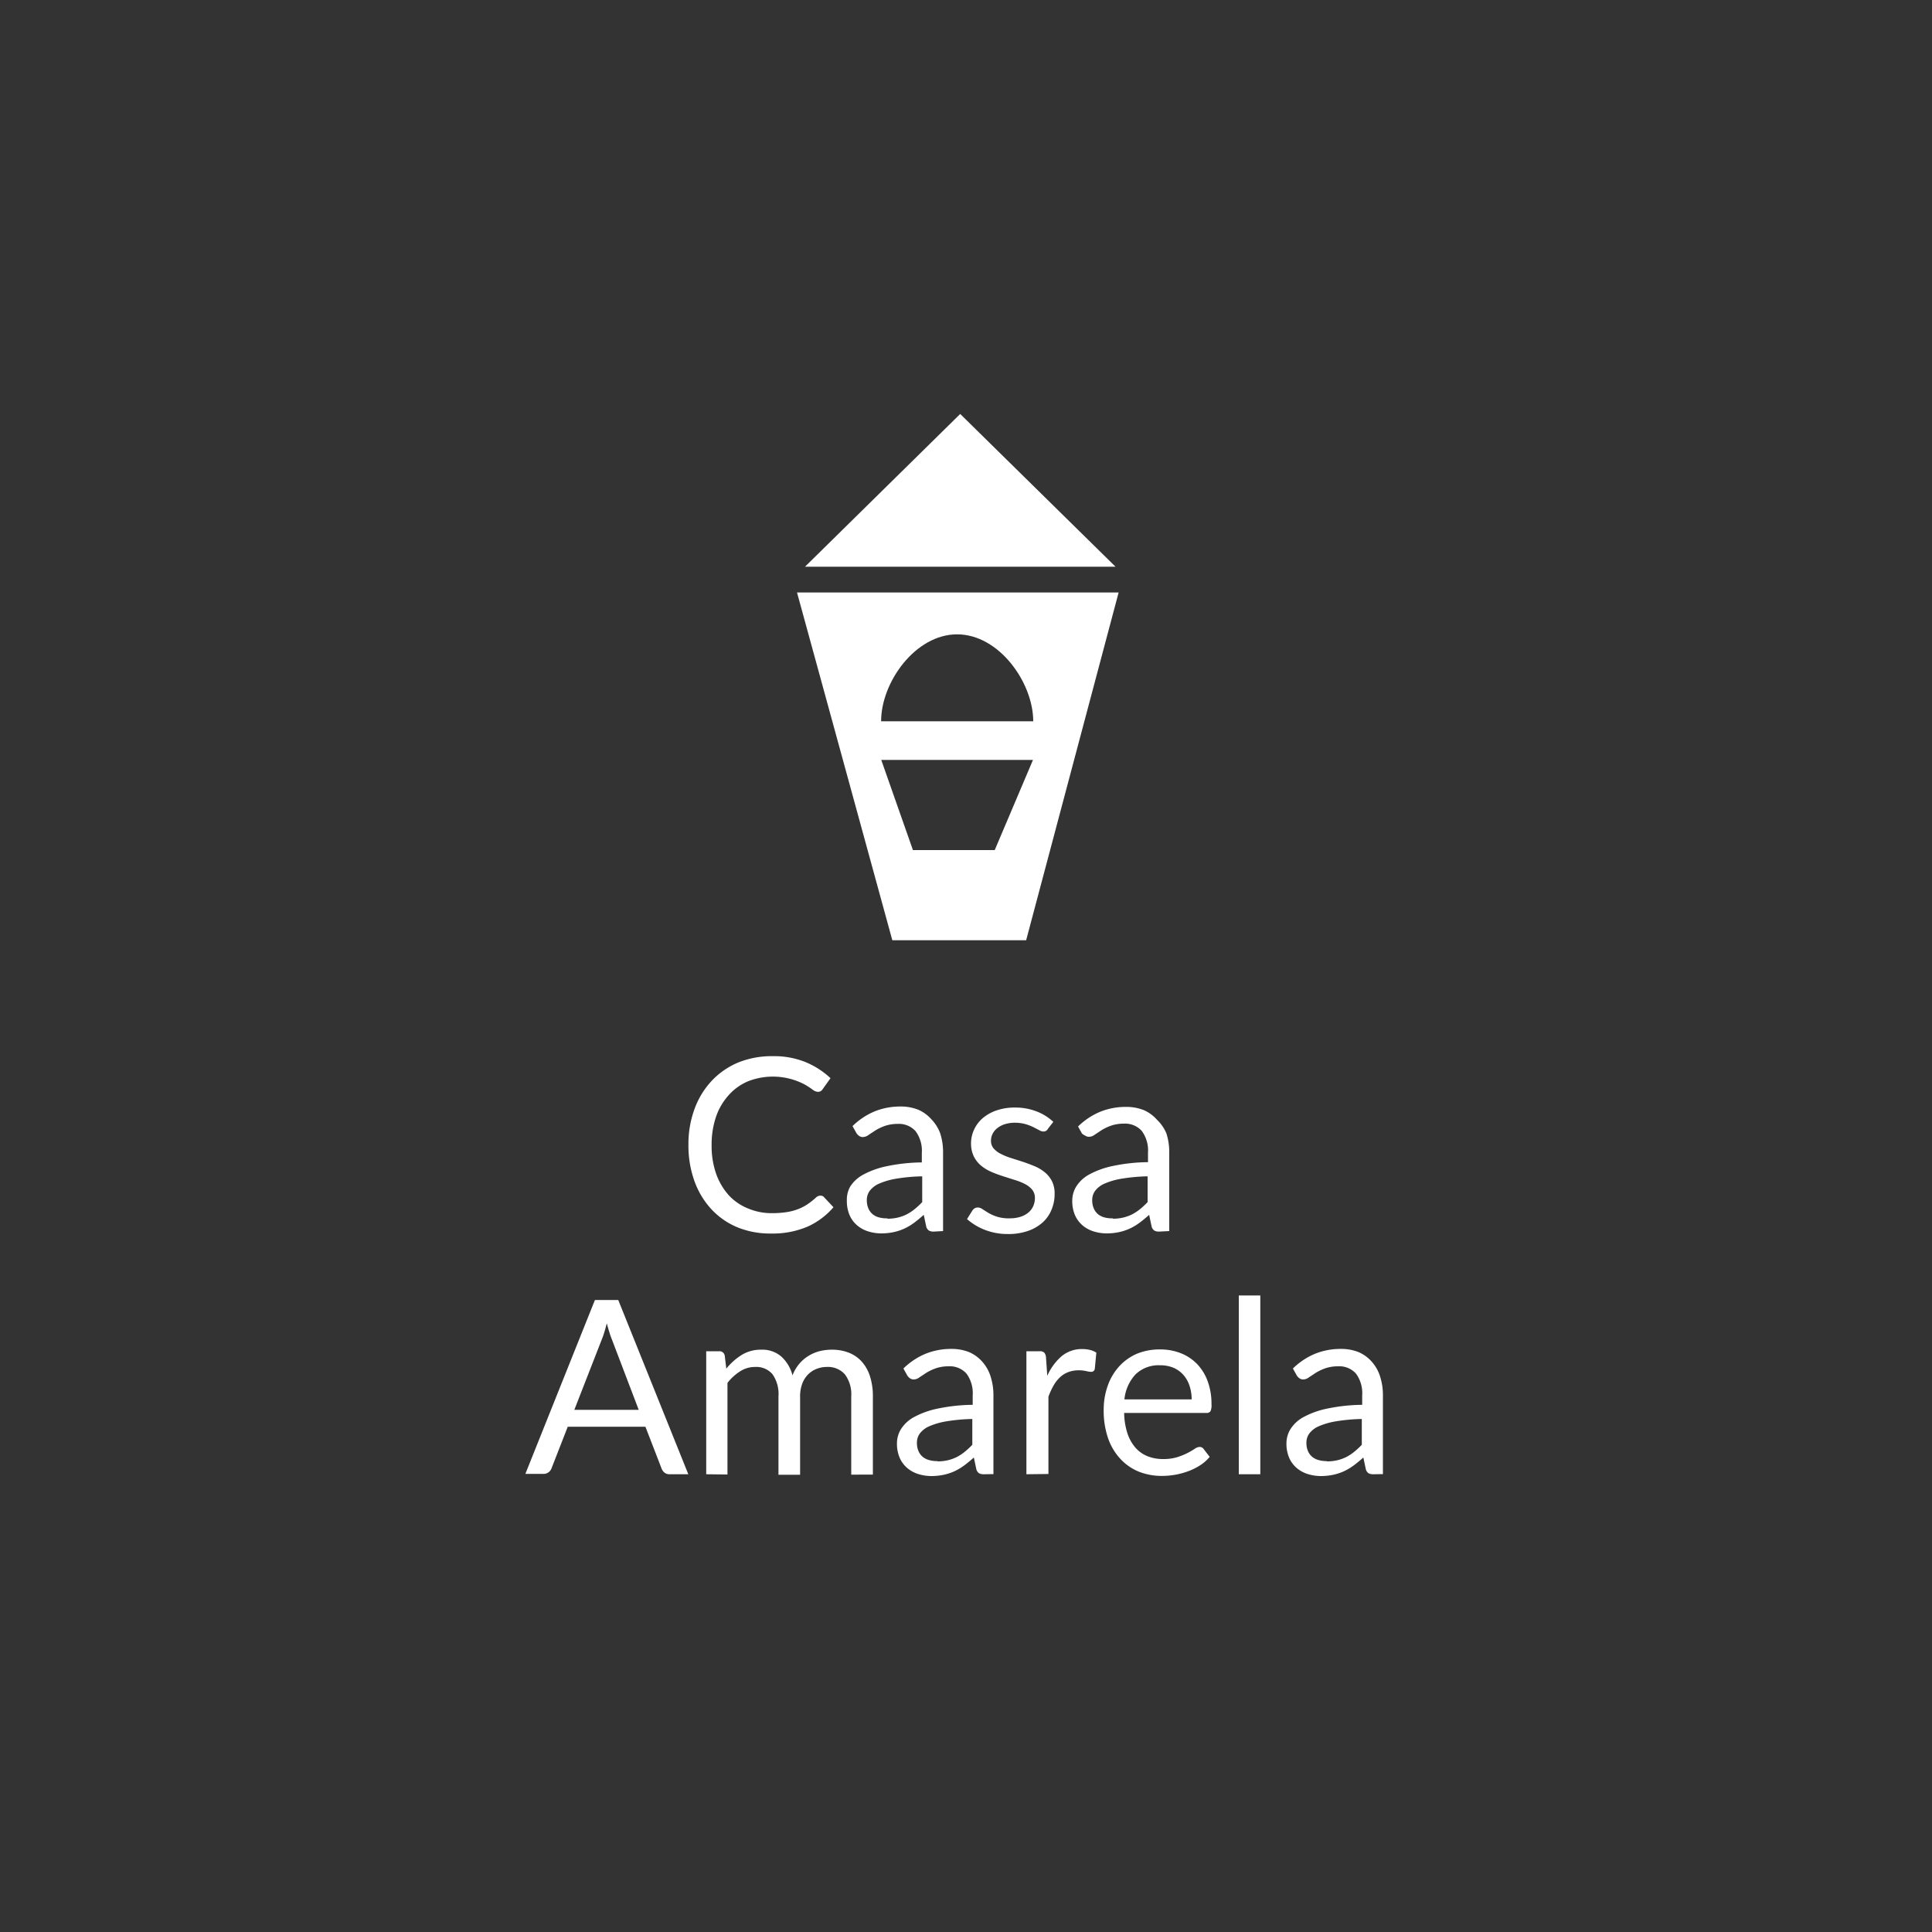
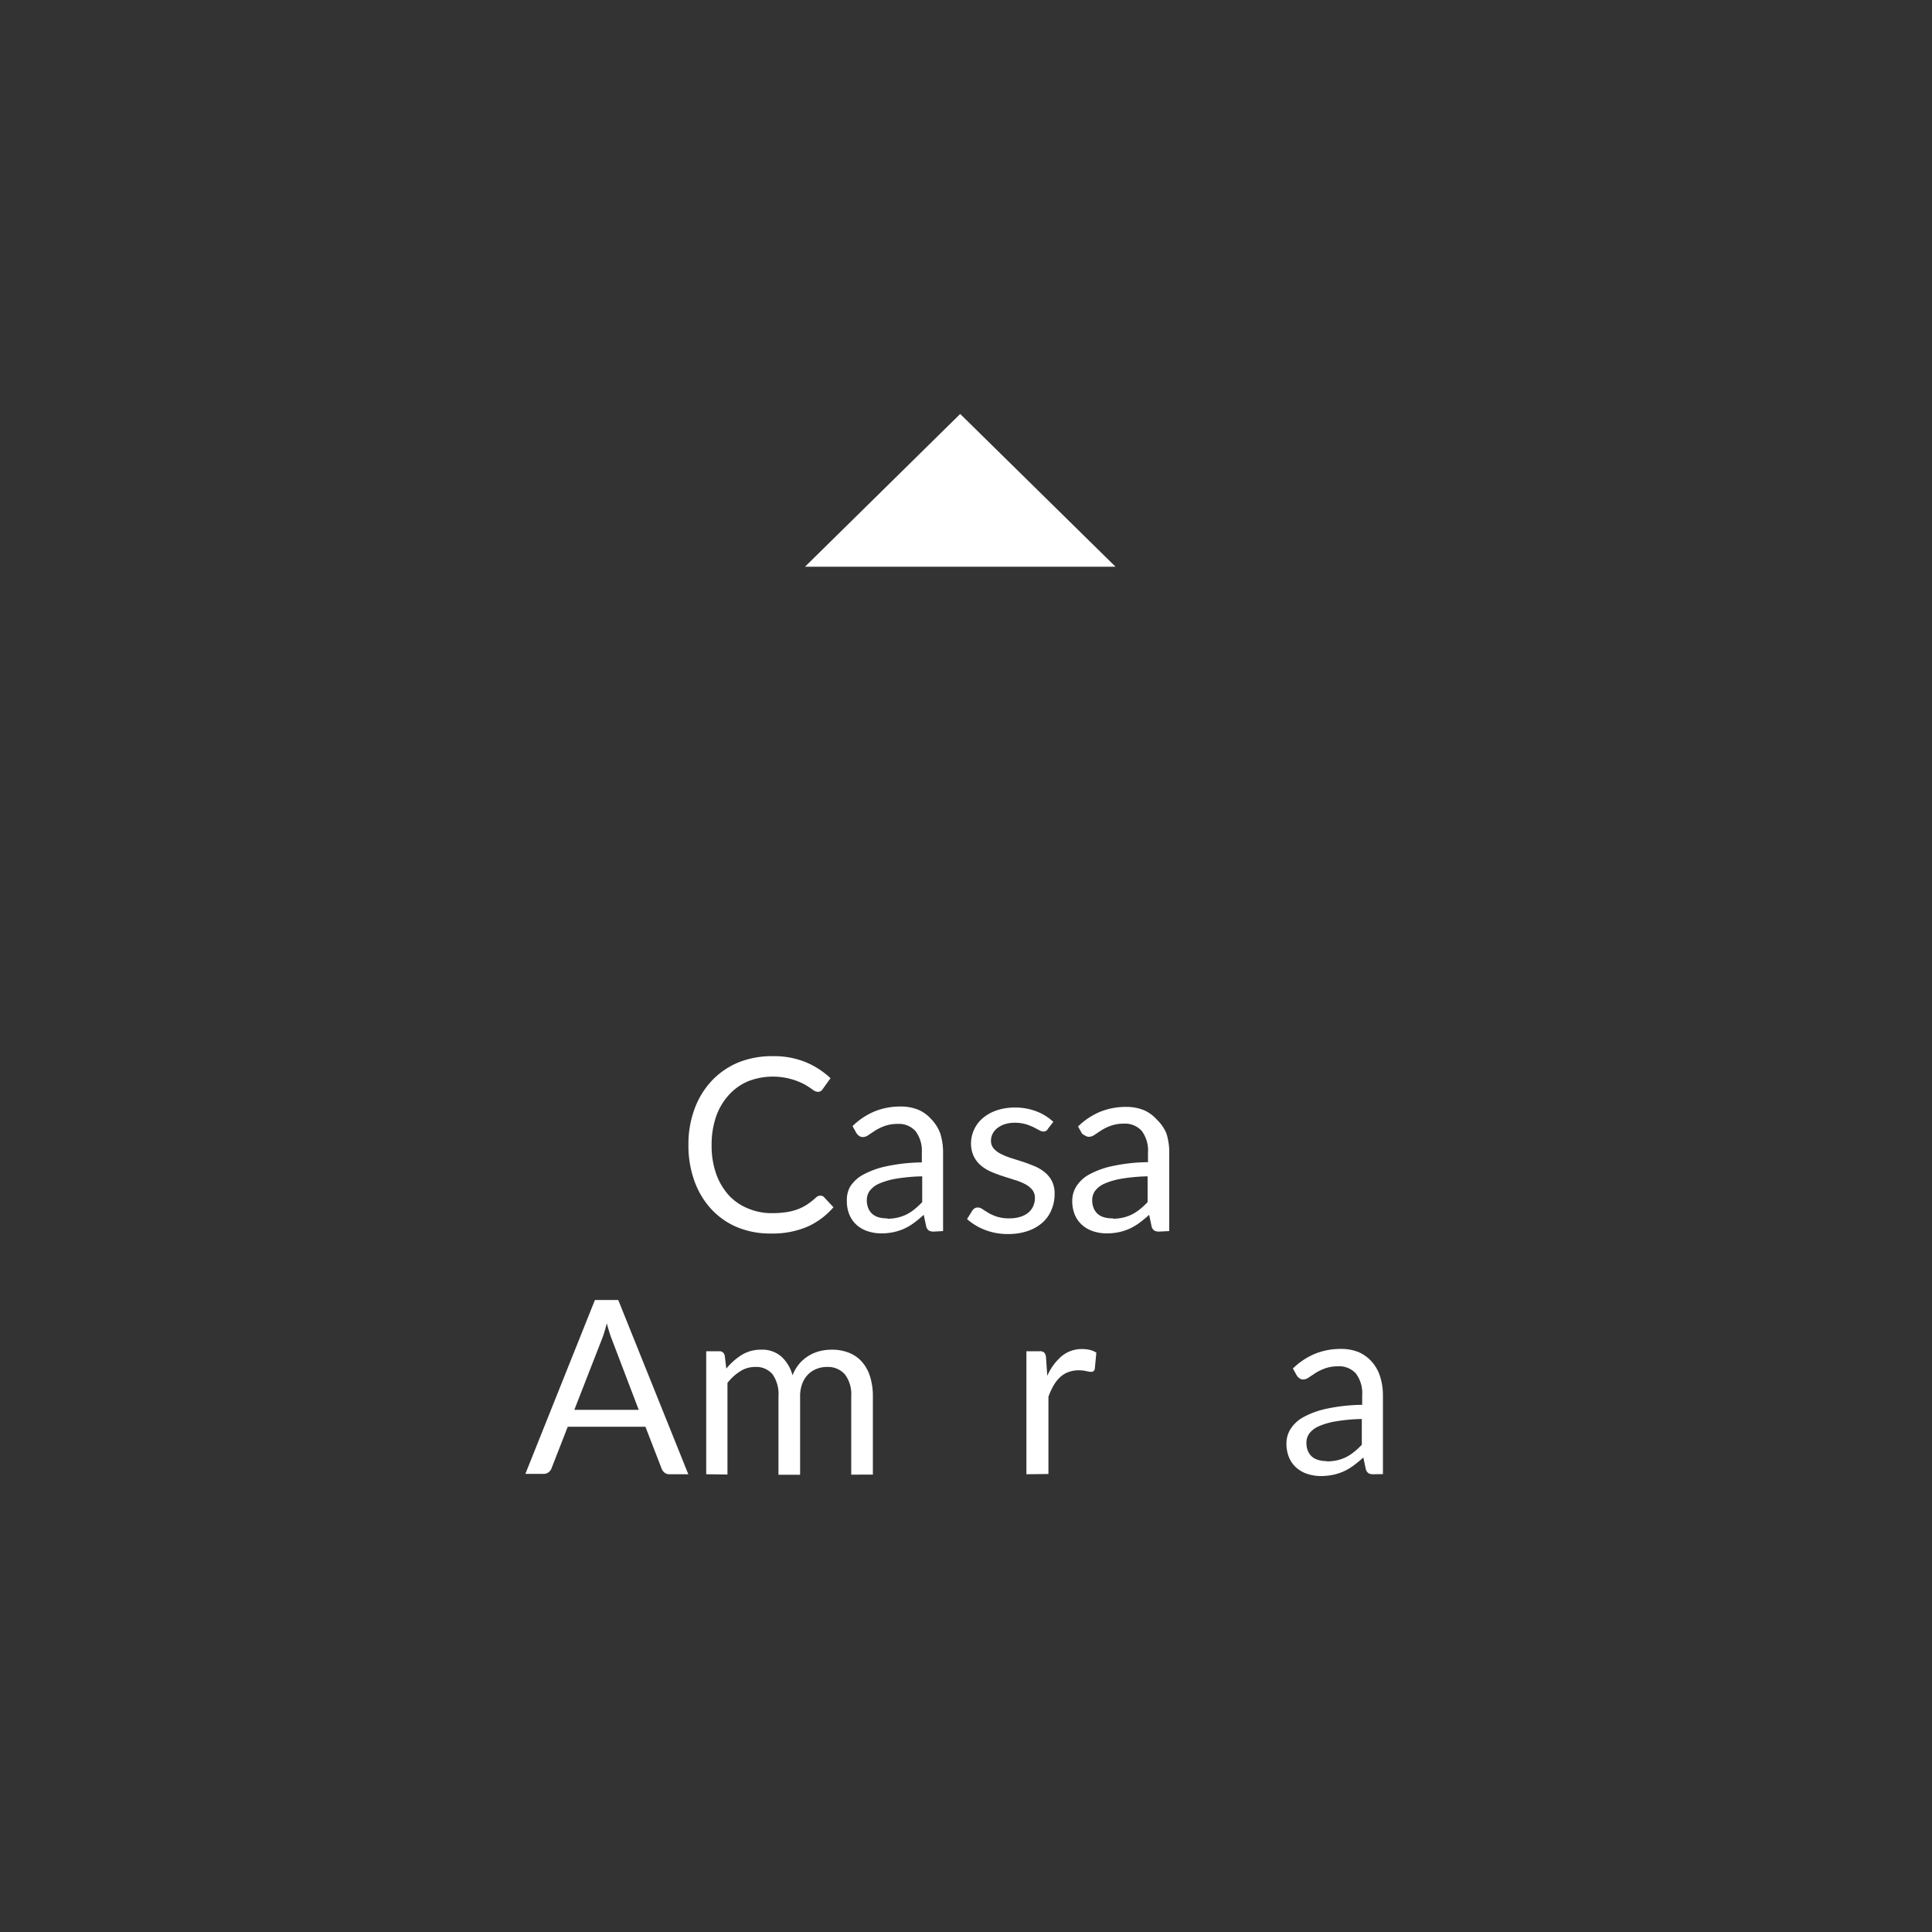
<svg xmlns="http://www.w3.org/2000/svg" id="Layer_1" data-name="Layer 1" viewBox="0 0 150 150">
  <rect x="0" y="0" width="150" height="150" fill="#333333" stroke="none" />
  <defs>
    <style>.cls-1{fill:#fff;}</style>
  </defs>
  <title>casa-amarela</title>
  <path class="cls-1" d="M63.72,92.83a.35.35,0,0,1,.26.12l.73.78a5.79,5.79,0,0,1-2,1.5,6.89,6.89,0,0,1-2.86.54,6.68,6.68,0,0,1-2.64-.5,5.8,5.8,0,0,1-2-1.41,6.39,6.39,0,0,1-1.3-2.18,8.13,8.13,0,0,1-.46-2.8,7.86,7.86,0,0,1,.48-2.8,6.39,6.39,0,0,1,1.35-2.19,6,6,0,0,1,2.09-1.42A7,7,0,0,1,60,82a6.54,6.54,0,0,1,2.54.46,6.42,6.42,0,0,1,1.94,1.25l-.6.84a.5.5,0,0,1-.15.16.42.42,0,0,1-.24.06.75.75,0,0,1-.41-.18,6.4,6.4,0,0,0-.64-.41,5.3,5.3,0,0,0-4.36-.23A4.18,4.18,0,0,0,56.6,85a4.84,4.84,0,0,0-1,1.68,6.69,6.69,0,0,0-.35,2.23,6.51,6.51,0,0,0,.36,2.25,5,5,0,0,0,1,1.67,4.18,4.18,0,0,0,1.48,1,4.71,4.71,0,0,0,1.84.36A7.56,7.56,0,0,0,61,94.12a4.42,4.42,0,0,0,.9-.22,3.77,3.77,0,0,0,.76-.38,5.53,5.53,0,0,0,.7-.55A.49.49,0,0,1,63.72,92.83Z" />
  <path class="cls-1" d="M72.5,95.62a.73.73,0,0,1-.38-.08.54.54,0,0,1-.21-.32l-.19-.9q-.38.34-.74.61a4.44,4.44,0,0,1-.75.45,4,4,0,0,1-.84.28,4.61,4.61,0,0,1-1,.1,3.43,3.43,0,0,1-1-.16,2.42,2.42,0,0,1-.85-.47,2.2,2.2,0,0,1-.58-.79,2.76,2.76,0,0,1-.21-1.13A2.09,2.09,0,0,1,66,92.14a2.72,2.72,0,0,1,1-.93,6.62,6.62,0,0,1,1.82-.66,13.87,13.87,0,0,1,2.75-.3v-.74a2.55,2.55,0,0,0-.48-1.68,1.73,1.73,0,0,0-1.4-.57,3,3,0,0,0-1,.16,3.89,3.89,0,0,0-.73.35l-.53.35a.76.76,0,0,1-.44.16.48.48,0,0,1-.29-.09.79.79,0,0,1-.21-.22l-.3-.54a5.45,5.45,0,0,1,1.71-1.14,5.27,5.27,0,0,1,2-.38,3.61,3.61,0,0,1,1.42.26,2.92,2.92,0,0,1,1,.74A3.11,3.11,0,0,1,73,88a4.75,4.75,0,0,1,.22,1.47v6.11Zm-3.6-1a3.43,3.43,0,0,0,.81-.09,3.19,3.19,0,0,0,.69-.25,3.52,3.52,0,0,0,.62-.41,5.73,5.73,0,0,0,.58-.54v-2a14,14,0,0,0-2,.18,5.62,5.62,0,0,0-1.33.38,1.83,1.83,0,0,0-.74.56,1.19,1.19,0,0,0-.23.72,1.57,1.57,0,0,0,.12.65,1.21,1.21,0,0,0,.33.45,1.34,1.34,0,0,0,.5.25A2.28,2.28,0,0,0,68.9,94.59Z" />
  <path class="cls-1" d="M81.36,87.64a.37.37,0,0,1-.35.21.65.65,0,0,1-.32-.1l-.44-.23a4.13,4.13,0,0,0-.62-.24,3,3,0,0,0-.85-.11,2.52,2.52,0,0,0-.76.11,1.84,1.84,0,0,0-.58.3,1.31,1.31,0,0,0-.37.44,1.17,1.17,0,0,0-.13.54.9.9,0,0,0,.21.61,1.85,1.85,0,0,0,.56.42,4.87,4.87,0,0,0,.79.32l.91.29q.47.16.91.34a3.3,3.3,0,0,1,.79.47,2.16,2.16,0,0,1,.56.69,2.12,2.12,0,0,1,.21,1,3.11,3.11,0,0,1-.24,1.22,2.66,2.66,0,0,1-.7,1,3.37,3.37,0,0,1-1.13.65,4.65,4.65,0,0,1-1.55.24,4.82,4.82,0,0,1-1.81-.33,4.58,4.58,0,0,1-1.37-.83l.4-.64a.57.57,0,0,1,.18-.19.48.48,0,0,1,.26-.07.63.63,0,0,1,.36.13l.46.29a3.45,3.45,0,0,0,.66.29,3,3,0,0,0,1,.13,2.62,2.62,0,0,0,.86-.13,1.79,1.79,0,0,0,.61-.34,1.36,1.36,0,0,0,.36-.5,1.56,1.56,0,0,0,.12-.6,1,1,0,0,0-.21-.65,1.78,1.78,0,0,0-.56-.44,4.56,4.56,0,0,0-.8-.32l-.91-.29q-.47-.15-.91-.34a3.21,3.21,0,0,1-.8-.49,2.2,2.2,0,0,1-.56-.72,2.33,2.33,0,0,1-.21-1,2.53,2.53,0,0,1,.23-1.05,2.57,2.57,0,0,1,.66-.89,3.26,3.26,0,0,1,1.07-.61,4.26,4.26,0,0,1,1.44-.23,4.55,4.55,0,0,1,1.69.3,4,4,0,0,1,1.3.81Z" />
  <path class="cls-1" d="M90,95.62a.73.73,0,0,1-.38-.08.54.54,0,0,1-.21-.32l-.19-.9q-.38.34-.74.61a4.44,4.44,0,0,1-.75.45,4,4,0,0,1-.84.28,4.61,4.61,0,0,1-1,.1,3.43,3.43,0,0,1-1-.16,2.42,2.42,0,0,1-.85-.47,2.2,2.2,0,0,1-.58-.79,2.76,2.76,0,0,1-.21-1.13,2.09,2.09,0,0,1,.31-1.09,2.72,2.72,0,0,1,1-.93,6.62,6.62,0,0,1,1.82-.66,13.87,13.87,0,0,1,2.75-.3v-.74a2.55,2.55,0,0,0-.48-1.68,1.73,1.73,0,0,0-1.4-.57,3,3,0,0,0-1,.16,3.89,3.89,0,0,0-.73.35l-.53.35a.76.76,0,0,1-.44.16.48.48,0,0,1-.29-.09A.79.79,0,0,1,84,88l-.3-.54a5.45,5.45,0,0,1,1.71-1.14,5.27,5.27,0,0,1,2-.38,3.61,3.61,0,0,1,1.42.26,2.92,2.92,0,0,1,1,.74A3.11,3.11,0,0,1,90.56,88a4.75,4.75,0,0,1,.22,1.47v6.11Zm-3.6-1a3.43,3.43,0,0,0,.81-.09,3.19,3.19,0,0,0,.69-.25,3.52,3.52,0,0,0,.62-.41,5.73,5.73,0,0,0,.58-.54v-2a14,14,0,0,0-2,.18,5.62,5.62,0,0,0-1.33.38,1.83,1.83,0,0,0-.74.56,1.19,1.19,0,0,0-.23.72,1.57,1.57,0,0,0,.12.65,1.21,1.21,0,0,0,.33.45,1.34,1.34,0,0,0,.5.25A2.28,2.28,0,0,0,86.43,94.59Z" />
  <path class="cls-1" d="M53.44,114.46H52a.61.61,0,0,1-.4-.12.74.74,0,0,1-.23-.31l-1.26-3.26H44.08L42.82,114a.67.67,0,0,1-.22.3.61.61,0,0,1-.4.13H40.79l5.4-13.5H48Zm-8.85-5h5L47.51,104a5.86,5.86,0,0,1-.2-.57q-.1-.32-.2-.69-.09.37-.19.69a5.66,5.66,0,0,1-.2.57Z" />
  <path class="cls-1" d="M54.83,114.46v-9.55h1a.41.41,0,0,1,.44.35l.12,1a4.86,4.86,0,0,1,1.19-1.06,2.81,2.81,0,0,1,1.53-.41,2.24,2.24,0,0,1,1.56.54,3,3,0,0,1,.86,1.45,3.16,3.16,0,0,1,.53-.9,3,3,0,0,1,.73-.62,3.1,3.1,0,0,1,.86-.36,3.86,3.86,0,0,1,.93-.11,3.53,3.53,0,0,1,1.34.24,2.66,2.66,0,0,1,1,.7,3.14,3.14,0,0,1,.63,1.14,5.06,5.06,0,0,1,.22,1.54v6.08H66.09v-6.08a2.57,2.57,0,0,0-.49-1.7,1.75,1.75,0,0,0-1.41-.58,2.14,2.14,0,0,0-.79.15,1.9,1.9,0,0,0-.66.43,2,2,0,0,0-.45.71,2.75,2.75,0,0,0-.17,1v6.08H60.44v-6.08a2.68,2.68,0,0,0-.46-1.72,1.64,1.64,0,0,0-1.35-.57,2.11,2.11,0,0,0-1.15.33,3.82,3.82,0,0,0-1,.91v7.11Z" />
-   <path class="cls-1" d="M76.39,114.46a.73.73,0,0,1-.38-.08.54.54,0,0,1-.21-.32l-.19-.9q-.38.34-.74.61a4.44,4.44,0,0,1-.75.45,4,4,0,0,1-.84.28,4.61,4.61,0,0,1-1,.1,3.43,3.43,0,0,1-1-.16,2.42,2.42,0,0,1-.85-.47,2.2,2.2,0,0,1-.58-.79,2.76,2.76,0,0,1-.21-1.13,2.09,2.09,0,0,1,.31-1.09,2.72,2.72,0,0,1,1-.93,6.62,6.62,0,0,1,1.82-.66,13.87,13.87,0,0,1,2.75-.3v-.74a2.55,2.55,0,0,0-.48-1.68,1.73,1.73,0,0,0-1.4-.57,3,3,0,0,0-1,.16,3.89,3.89,0,0,0-.73.35l-.53.35a.76.76,0,0,1-.44.16.48.48,0,0,1-.29-.09.79.79,0,0,1-.21-.22l-.3-.54a5.45,5.45,0,0,1,1.71-1.14,5.27,5.27,0,0,1,2-.38,3.61,3.61,0,0,1,1.42.26,2.92,2.92,0,0,1,1,.74,3.11,3.11,0,0,1,.64,1.14,4.75,4.75,0,0,1,.22,1.47v6.11Zm-3.6-1a3.43,3.43,0,0,0,.81-.09,3.19,3.19,0,0,0,.69-.25,3.52,3.52,0,0,0,.62-.41,5.73,5.73,0,0,0,.58-.54v-2a14,14,0,0,0-2,.18,5.62,5.62,0,0,0-1.33.38,1.83,1.83,0,0,0-.74.56,1.19,1.19,0,0,0-.23.72,1.57,1.57,0,0,0,.12.65,1.21,1.21,0,0,0,.33.45,1.34,1.34,0,0,0,.5.25A2.28,2.28,0,0,0,72.79,113.44Z" />
  <path class="cls-1" d="M79.69,114.46v-9.55h1a.53.53,0,0,1,.38.1.64.64,0,0,1,.14.36l.1,1.45a4.28,4.28,0,0,1,1.12-1.53,2.45,2.45,0,0,1,1.62-.55,2.51,2.51,0,0,1,.58.07,1.56,1.56,0,0,1,.49.21L85,106.27a.27.27,0,0,1-.28.24,1.91,1.91,0,0,1-.39-.06,2.67,2.67,0,0,0-.58-.06,2.27,2.27,0,0,0-.81.14,1.94,1.94,0,0,0-.64.4,2.7,2.7,0,0,0-.5.64,5.55,5.55,0,0,0-.4.87v6Z" />
-   <path class="cls-1" d="M90.08,104.77a4.3,4.3,0,0,1,1.59.29,3.59,3.59,0,0,1,1.26.83,3.79,3.79,0,0,1,.83,1.34,5.1,5.1,0,0,1,.3,1.81,1.09,1.09,0,0,1-.08.53.35.35,0,0,1-.32.13H87.28a5.28,5.28,0,0,0,.25,1.57,3.23,3.23,0,0,0,.62,1.12,2.49,2.49,0,0,0,.94.67,3.24,3.24,0,0,0,1.23.22,3.59,3.59,0,0,0,1.09-.15,5.19,5.19,0,0,0,.79-.32,6,6,0,0,0,.55-.32.73.73,0,0,1,.38-.15.37.37,0,0,1,.32.16l.47.61a3.2,3.2,0,0,1-.75.66,4.63,4.63,0,0,1-.93.46,5.92,5.92,0,0,1-1,.27,6.25,6.25,0,0,1-1,.09,4.85,4.85,0,0,1-1.82-.33,4,4,0,0,1-1.44-1,4.5,4.5,0,0,1-.95-1.6,6.51,6.51,0,0,1-.34-2.19,5.54,5.54,0,0,1,.31-1.87,4.39,4.39,0,0,1,.88-1.5,4,4,0,0,1,1.4-1A4.61,4.61,0,0,1,90.08,104.77Zm0,1.23a2.57,2.57,0,0,0-1.91.7,3.31,3.31,0,0,0-.87,1.95h5.22a3.29,3.29,0,0,0-.17-1.07,2.38,2.38,0,0,0-.48-.84,2.13,2.13,0,0,0-.77-.55A2.59,2.59,0,0,0,90.12,106Z" />
-   <path class="cls-1" d="M97.85,100.58v13.88H96.18V100.58Z" />
  <path class="cls-1" d="M106.63,114.46a.73.73,0,0,1-.38-.08.54.54,0,0,1-.21-.32l-.19-.9q-.38.34-.74.61a4.44,4.44,0,0,1-.75.45,4,4,0,0,1-.84.28,4.61,4.61,0,0,1-1,.1,3.43,3.43,0,0,1-1-.16,2.42,2.42,0,0,1-.85-.47,2.2,2.2,0,0,1-.58-.79,2.76,2.76,0,0,1-.21-1.13,2.09,2.09,0,0,1,.31-1.09,2.72,2.72,0,0,1,1-.93,6.62,6.62,0,0,1,1.82-.66,13.87,13.87,0,0,1,2.75-.3v-.74a2.55,2.55,0,0,0-.48-1.68,1.73,1.73,0,0,0-1.4-.57,3,3,0,0,0-1,.16,3.89,3.89,0,0,0-.73.35l-.53.35a.76.76,0,0,1-.44.16.48.48,0,0,1-.29-.09.79.79,0,0,1-.21-.22l-.3-.54a5.45,5.45,0,0,1,1.71-1.14,5.27,5.27,0,0,1,2-.38,3.61,3.61,0,0,1,1.42.26,2.92,2.92,0,0,1,1,.74,3.11,3.11,0,0,1,.64,1.14,4.75,4.75,0,0,1,.22,1.47v6.11Zm-3.6-1a3.43,3.43,0,0,0,.81-.09,3.19,3.19,0,0,0,.69-.25,3.52,3.52,0,0,0,.62-.41,5.73,5.73,0,0,0,.58-.54v-2a14,14,0,0,0-2,.18,5.62,5.62,0,0,0-1.33.38,1.83,1.83,0,0,0-.74.56,1.19,1.19,0,0,0-.23.72,1.57,1.57,0,0,0,.12.65,1.21,1.21,0,0,0,.33.45,1.34,1.34,0,0,0,.5.25A2.28,2.28,0,0,0,103,113.44Z" />
-   <path class="cls-1" d="M61.88,46l7.4,27H79.67l7.18-27Zm12.43,3.25c3.26,0,5.91,3.75,5.91,6.75H68.41C68.4,53,71.05,49.25,74.31,49.25ZM77.23,66H70.88l-2.46-7H80.2Z" />
  <polygon class="cls-1" points="74.55 32.14 62.5 44 86.61 44 74.55 32.14" />
</svg>